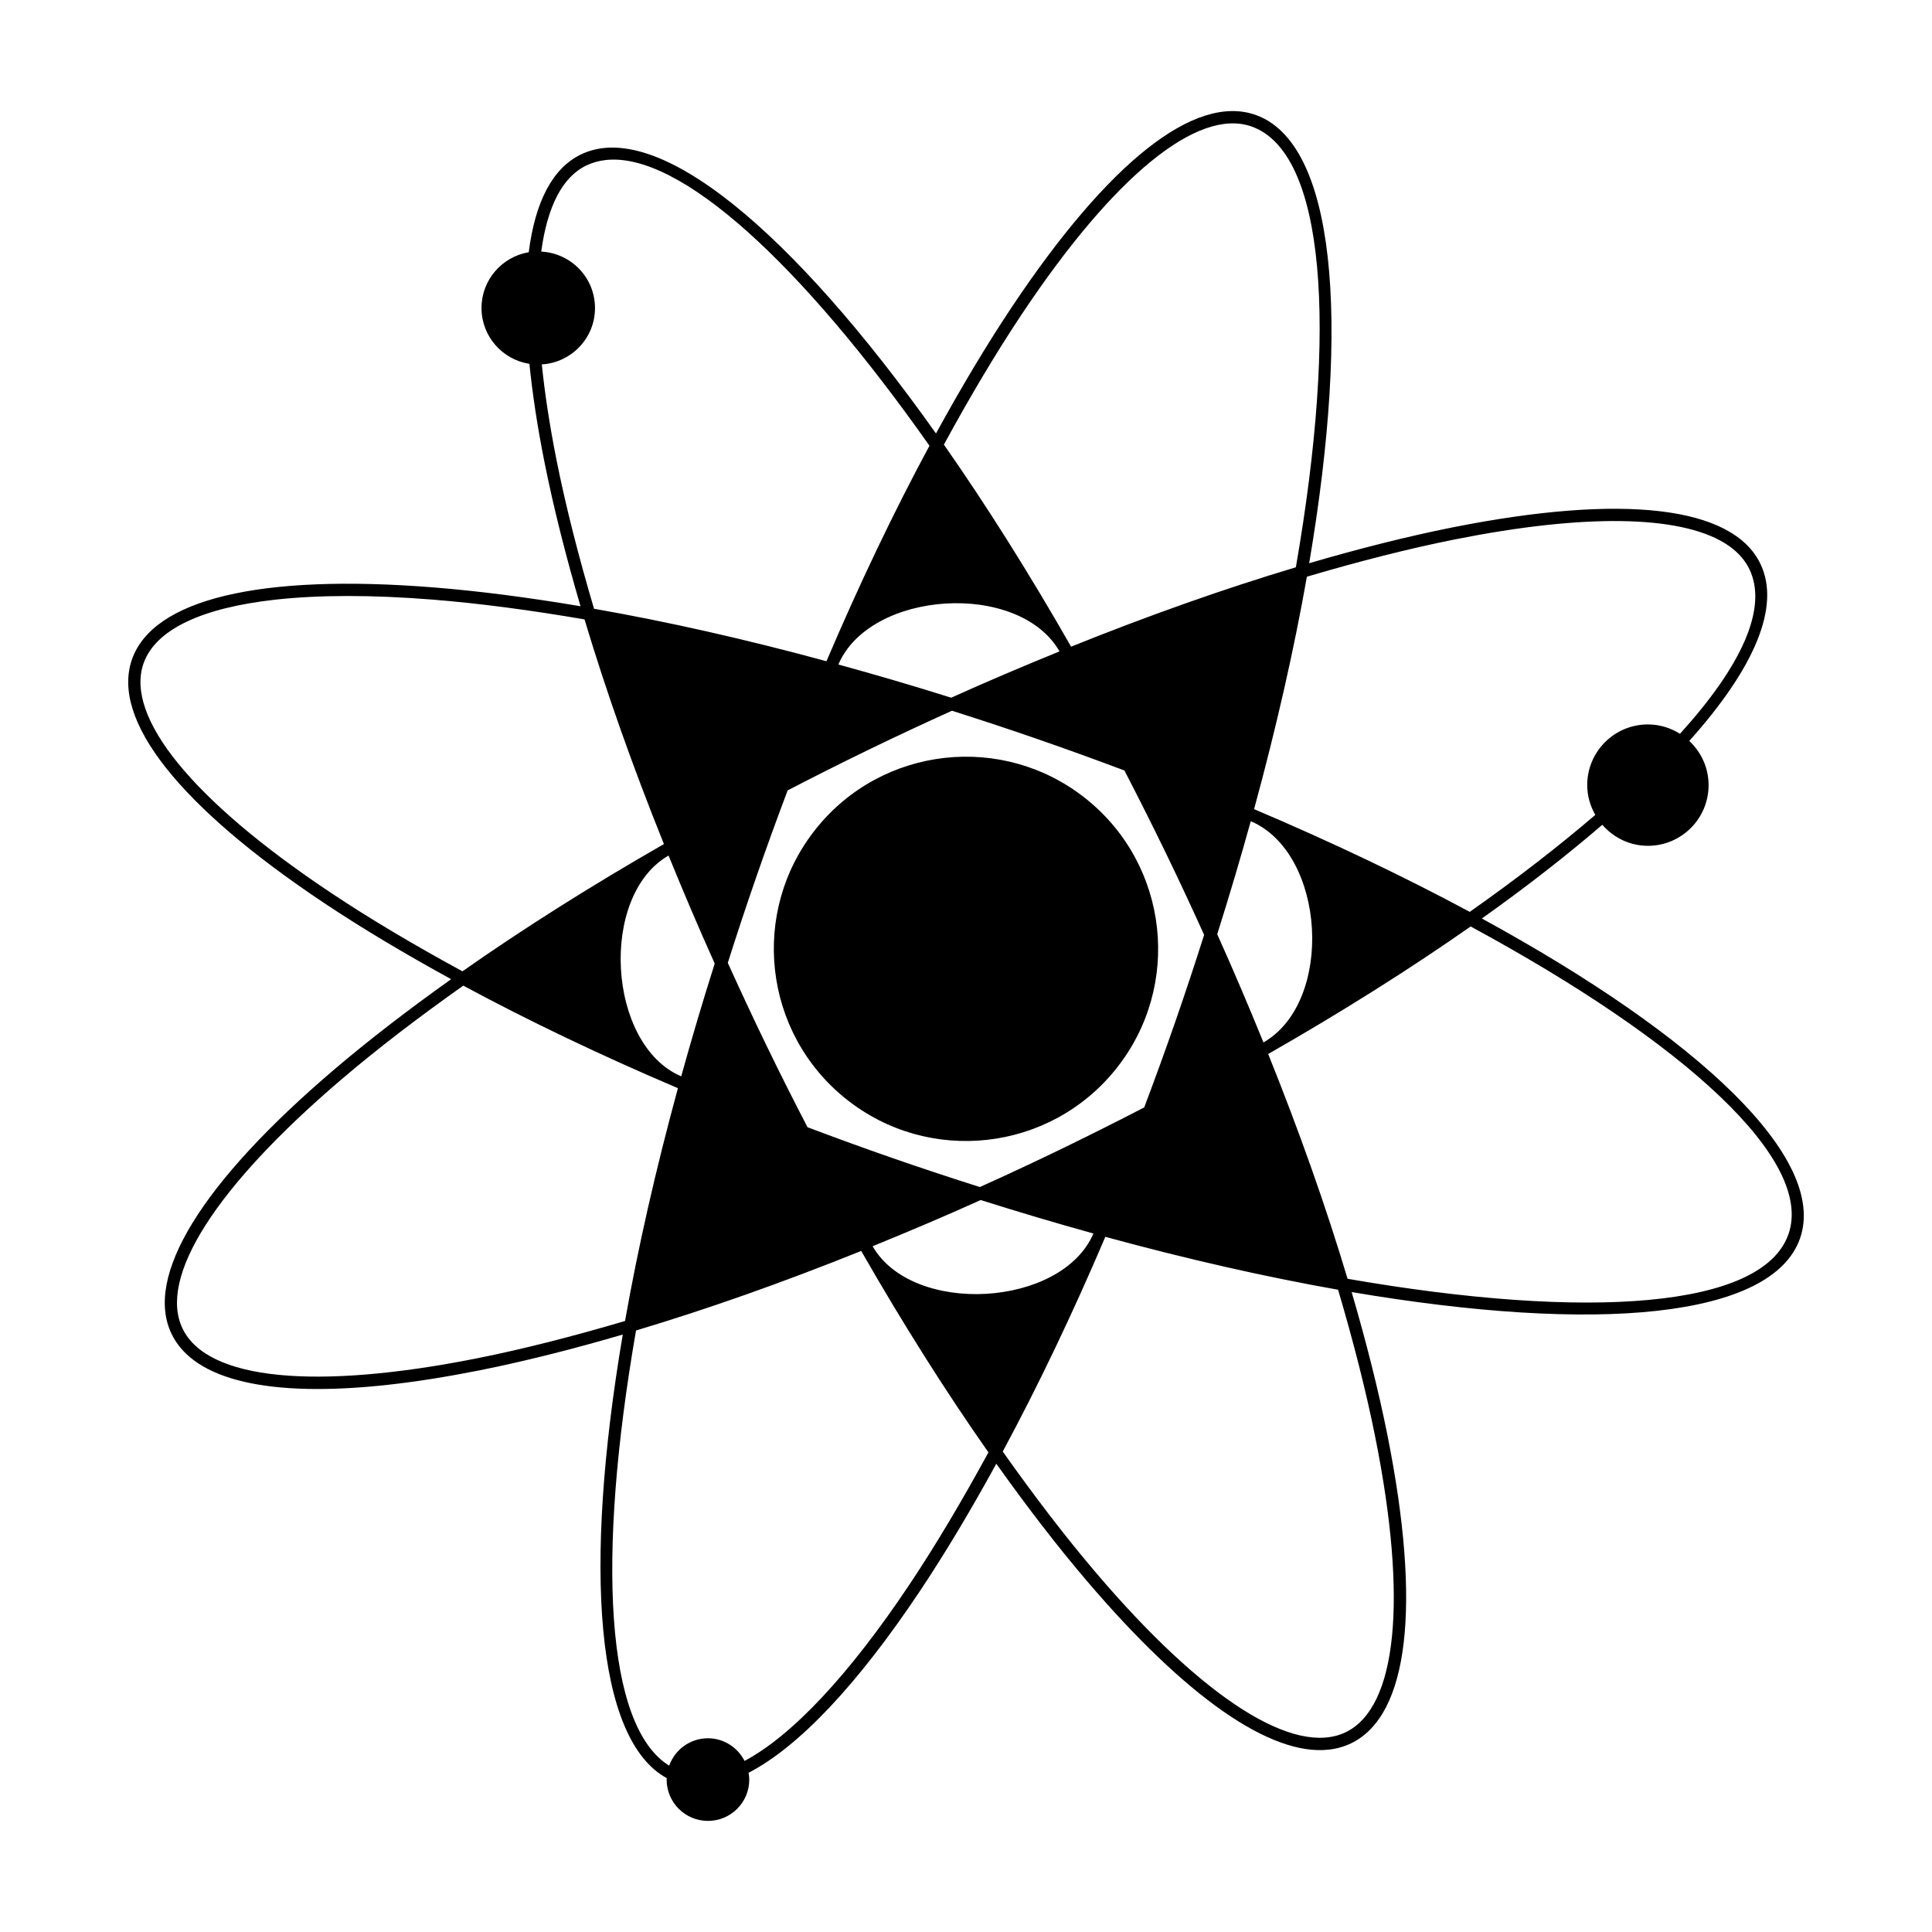
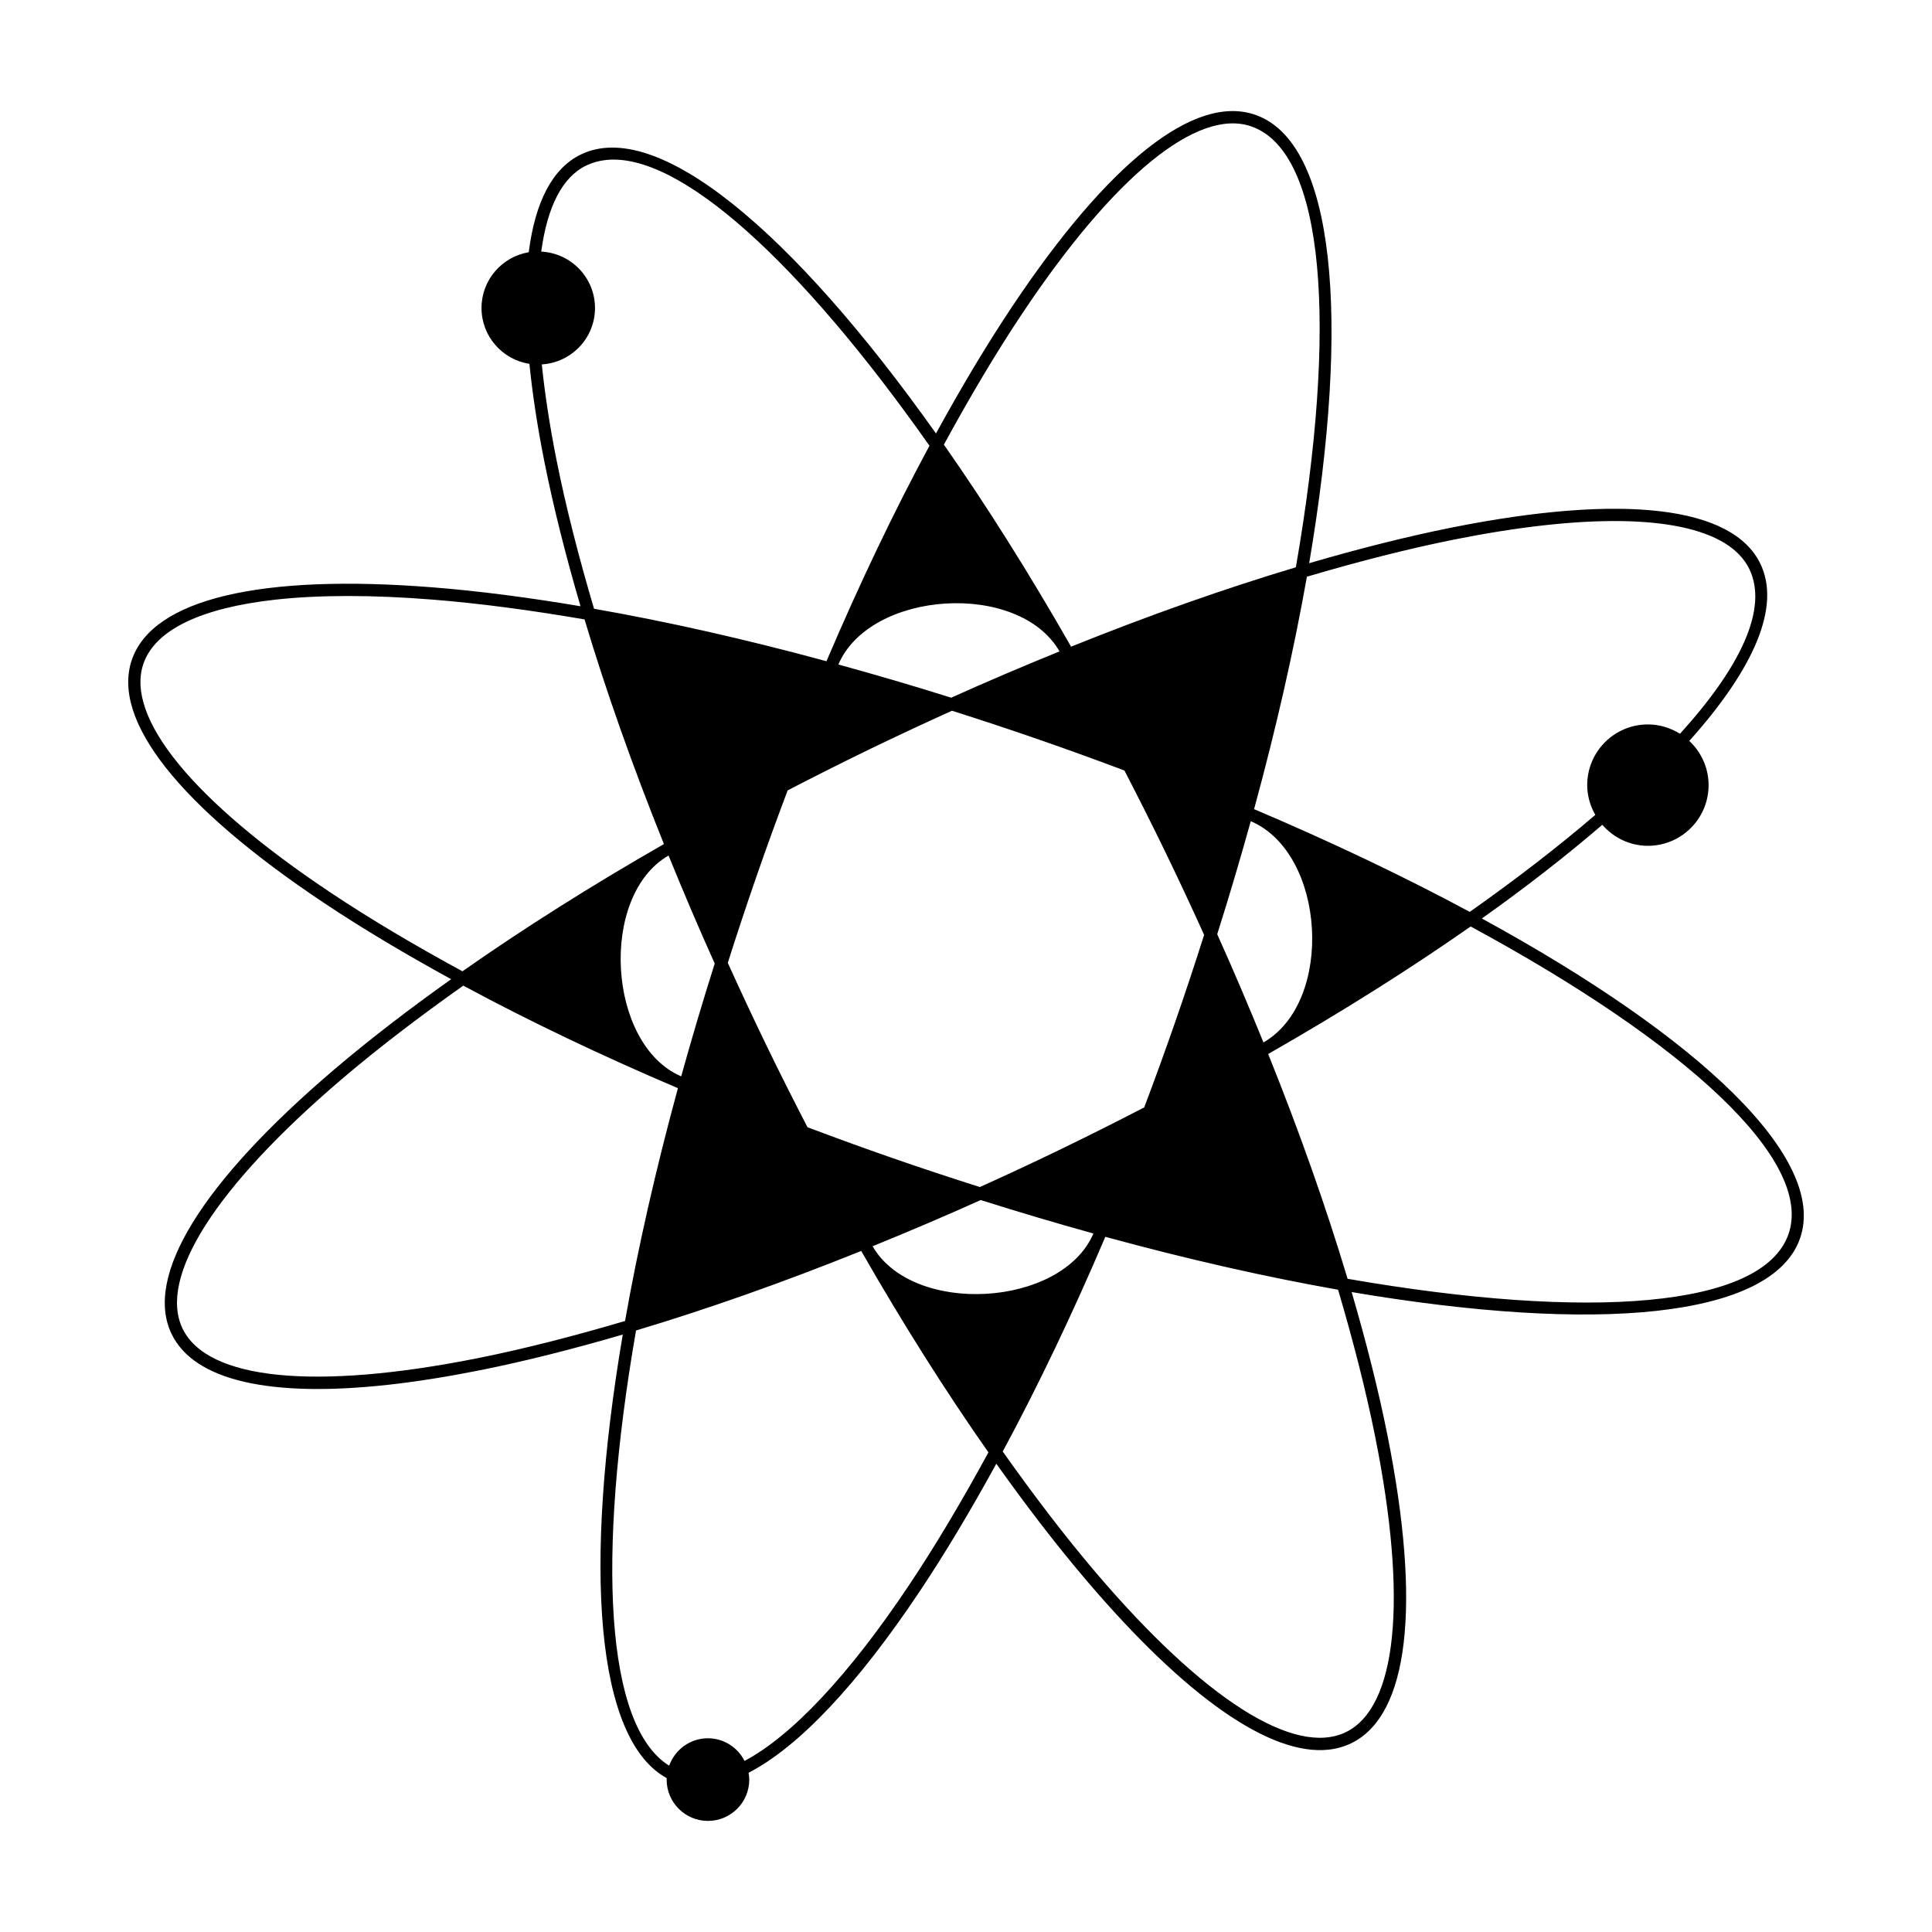
<svg xmlns="http://www.w3.org/2000/svg" fill="#000000" width="800px" height="800px" version="1.1" viewBox="144 144 512 512">
  <g>
    <path d="m536.71 387.41c11.895-8.449 22.535-16.762 31.918-24.832 2.949 3.387 7.238 5.57 12.082 5.57 8.883 0 16.082-7.199 16.082-16.086 0-4.629-1.984-8.777-5.117-11.707 17.113-19.094 24.359-35.574 18.828-46.98-7.379-15.234-36.363-18.617-81.633-9.598-11.922 2.383-24.656 5.602-37.926 9.48 11.055-65.102 6.82-111.51-14.281-118.83-16.047-5.582-38.914 12.555-64.512 50.934-6.742 10.113-13.469 21.391-20.105 33.512-38.219-53.859-74.035-83.695-94.137-73.918-7.477 3.629-12.086 12.484-13.789 25.887-7.098 1.203-12.516 7.344-12.516 14.785 0 7.5 5.512 13.672 12.695 14.801 0.805 7.992 2.121 16.695 4.012 26.156 2.394 11.965 5.633 24.758 9.531 38.078-13.688-2.309-26.773-4.019-38.938-4.992-46.012-3.672-74.398 3.113-79.945 19.125-5.551 15.996 12.539 38.91 50.934 64.512 10.152 6.769 21.488 13.523 33.664 20.188-11.309 8.051-21.773 16.086-31.066 24-35.125 29.941-50.402 54.816-43.004 70.055 5.977 12.316 26.066 16.902 57.473 13.422 7.426-0.82 15.496-2.102 24.156-3.824 11.922-2.383 24.656-5.602 37.922-9.48-10.574 62.266-7.117 107.34 11.664 117.56-0.004 0.133-0.039 0.25-0.039 0.383 0 6.047 4.902 10.949 10.949 10.949s10.949-4.902 10.949-10.949c0-0.621-0.086-1.219-0.18-1.809 13.234-6.848 28.766-23.207 45.457-48.234 6.769-10.156 13.527-21.492 20.191-33.668 8.051 11.316 16.086 21.781 24.008 31.07 26.305 30.867 48.703 46.406 64.086 44.703 2.125-0.238 4.109-0.801 5.961-1.691 15.234-7.387 18.645-36.379 9.602-81.633-2.383-11.926-5.606-24.668-9.488-37.941 32.426 5.5 60.266 7.254 80.887 4.973 20.773-2.301 34.277-8.652 37.953-19.234 7.305-21.098-26.453-53.125-84.328-84.734zm-7.203-100.45c8.52-1.699 16.461-2.953 23.781-3.762 29.66-3.285 49.016 0.699 54.301 11.598 5.012 10.344-2.082 25.695-18.375 43.664-2.473-1.547-5.371-2.481-8.5-2.481-8.883 0-16.086 7.199-16.086 16.086 0 2.883 0.82 5.551 2.144 7.891-9.715 8.324-20.836 16.938-33.273 25.699-17.16-9.227-36.352-18.395-57.152-27.227 5.93-21.75 10.609-42.449 13.992-61.598 13.719-4.047 26.887-7.414 39.168-9.871zm-196.1 112.38c-3.211 10.148-6.168 20.121-8.879 29.902-19.602-8.363-21.871-47.898-3.352-58.516 3.852 9.453 7.891 18.988 12.23 28.613zm47.328 51.629c-7.688-2.664-15.266-5.426-22.738-8.242-3.68-7.098-7.309-14.305-10.863-21.633-3.551-7.332-6.961-14.645-10.262-21.93 2.402-7.578 4.941-15.23 7.617-22.949 2.664-7.691 5.426-15.27 8.246-22.754 7.094-3.68 14.297-7.305 21.625-10.855 7.324-3.551 14.637-6.961 21.914-10.254 7.617 2.414 15.277 4.941 22.965 7.609 7.719 2.676 15.301 5.426 22.746 8.23 3.664 7.074 7.289 14.281 10.863 21.637 3.551 7.324 6.961 14.641 10.258 21.922-2.41 7.582-4.941 15.242-7.621 22.957-2.672 7.699-5.43 15.285-8.254 22.766-7.059 3.656-14.27 7.281-21.613 10.844-7.332 3.559-14.645 6.969-21.938 10.262-7.574-2.398-15.227-4.934-22.945-7.609zm85.84-59.391c3.215-10.16 6.172-20.156 8.887-29.957 19.922 8.484 22.184 47.852 3.367 58.633-3.856-9.469-7.906-19.027-12.254-28.676zm-51.719-164.42c24.348-36.516 46.496-54.594 60.738-49.664 19.609 6.801 22.922 52.965 11.824 116.84-18.934 5.668-38.945 12.742-59.566 21.039-11.199-19.613-22.547-37.59-33.711-53.543 6.836-12.562 13.77-24.254 20.715-34.676zm9.926 89.469c-9.488 3.863-19.051 7.914-28.707 12.27-10.082-3.184-20.043-6.082-29.895-8.801 8.398-19.691 47.855-22.23 58.602-3.469zm-133.29-50.68c-1.828-9.16-3.109-17.609-3.91-25.375 7.859-0.492 14.098-6.961 14.098-14.941 0-8.035-6.316-14.539-14.246-14.957 1.594-11.84 5.562-19.723 11.895-22.793 1.617-0.785 3.356-1.27 5.203-1.477 19.547-2.168 51.691 27.293 85.785 75.723-9.395 17.426-18.566 36.617-27.293 57.105-21.438-5.824-42.133-10.5-61.598-13.906-4.078-13.801-7.473-27.039-9.934-39.379zm-59.805 114.65c-36.516-24.344-54.613-46.488-49.664-60.746 3.125-8.988 15.359-14.762 34.938-16.934 11.488-1.273 25.504-1.305 41.676-0.016 12.543 1.004 26.094 2.816 40.27 5.25 5.668 18.922 12.742 38.93 21.039 59.535-19.277 11.043-37.223 22.375-53.391 33.719-12.637-6.863-24.398-13.824-34.867-20.809zm38.785 123.36c-43.039 8.559-71.492 5.742-78.074-7.836-6.586-13.582 8.793-37.695 42.195-66.156 9.578-8.16 20.441-16.461 32.184-24.762 17.359 9.359 36.477 18.488 56.879 27.18-5.945 21.789-10.629 42.516-14.016 61.691-13.723 4.059-26.891 7.426-39.168 9.883zm114.65 59.801c-16.125 24.188-31.262 40.223-43.805 46.906-1.809-3.547-5.461-6.004-9.715-6.004-4.746 0-8.746 3.039-10.262 7.262-16.867-10.43-19.281-54.934-8.785-115.33 18.965-5.68 39.016-12.762 59.672-21.078 11.043 19.277 22.371 37.215 33.719 53.383-6.879 12.625-13.844 24.391-20.824 34.863zm-9.871-89.492c9.461-3.856 19.008-7.898 28.648-12.242 10.137 3.203 20.098 6.16 29.867 8.867-8.367 19.609-47.895 21.891-58.516 3.375zm133.23 50.711c8.605 43.031 5.754 71.484-7.836 78.074-13.578 6.539-37.695-8.793-66.148-42.199-8.16-9.578-16.461-20.441-24.762-32.184 9.359-17.367 18.496-36.484 27.188-56.895 21.785 5.945 42.512 10.637 61.68 14.02 4.055 13.719 7.426 26.895 9.879 39.184zm109.48-53.914c-6.805 19.602-52.965 22.922-116.84 11.828-5.668-18.934-12.742-38.949-21.039-59.57 19.66-11.23 37.668-22.605 53.656-33.797 56.91 30.812 91.02 61.953 84.227 81.539z" />
-     <path d="m439.75 427.28c17.578-21.957 14.027-54.004-7.93-71.578s-54.004-14.027-71.578 7.93c-17.578 21.957-14.027 54.004 7.93 71.578 21.953 17.578 54 14.023 71.578-7.93z" />
  </g>
</svg>